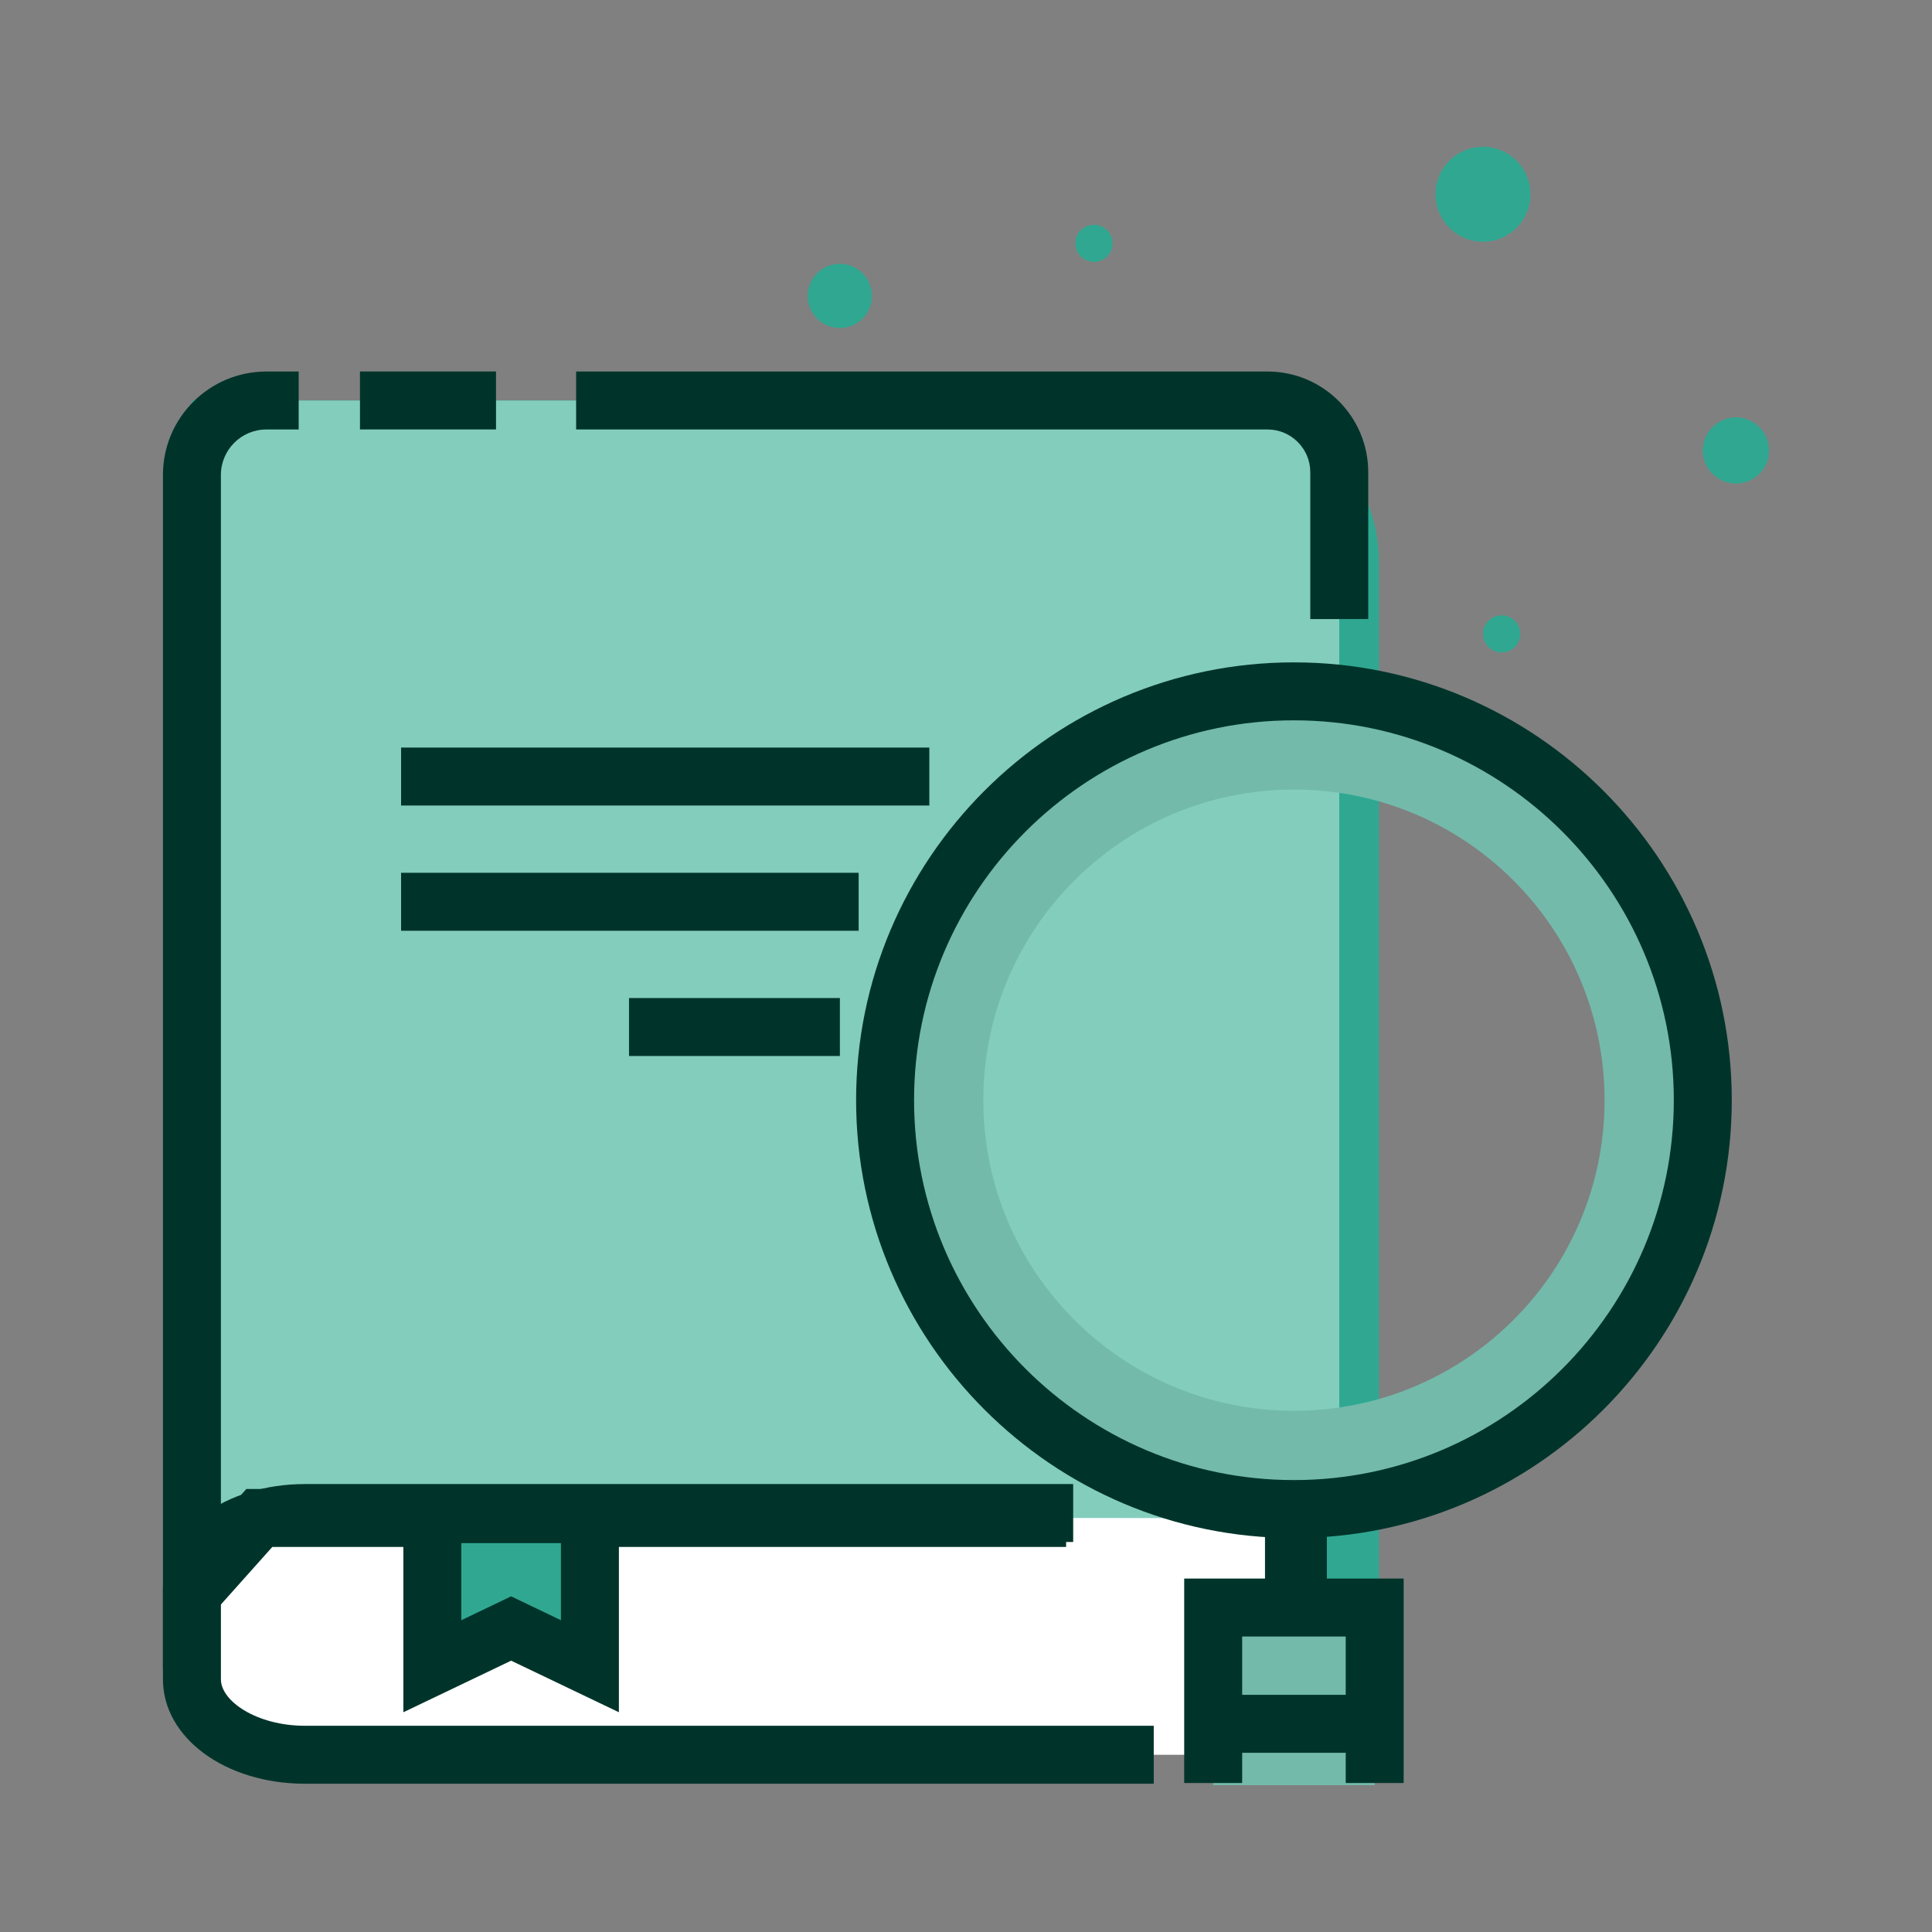
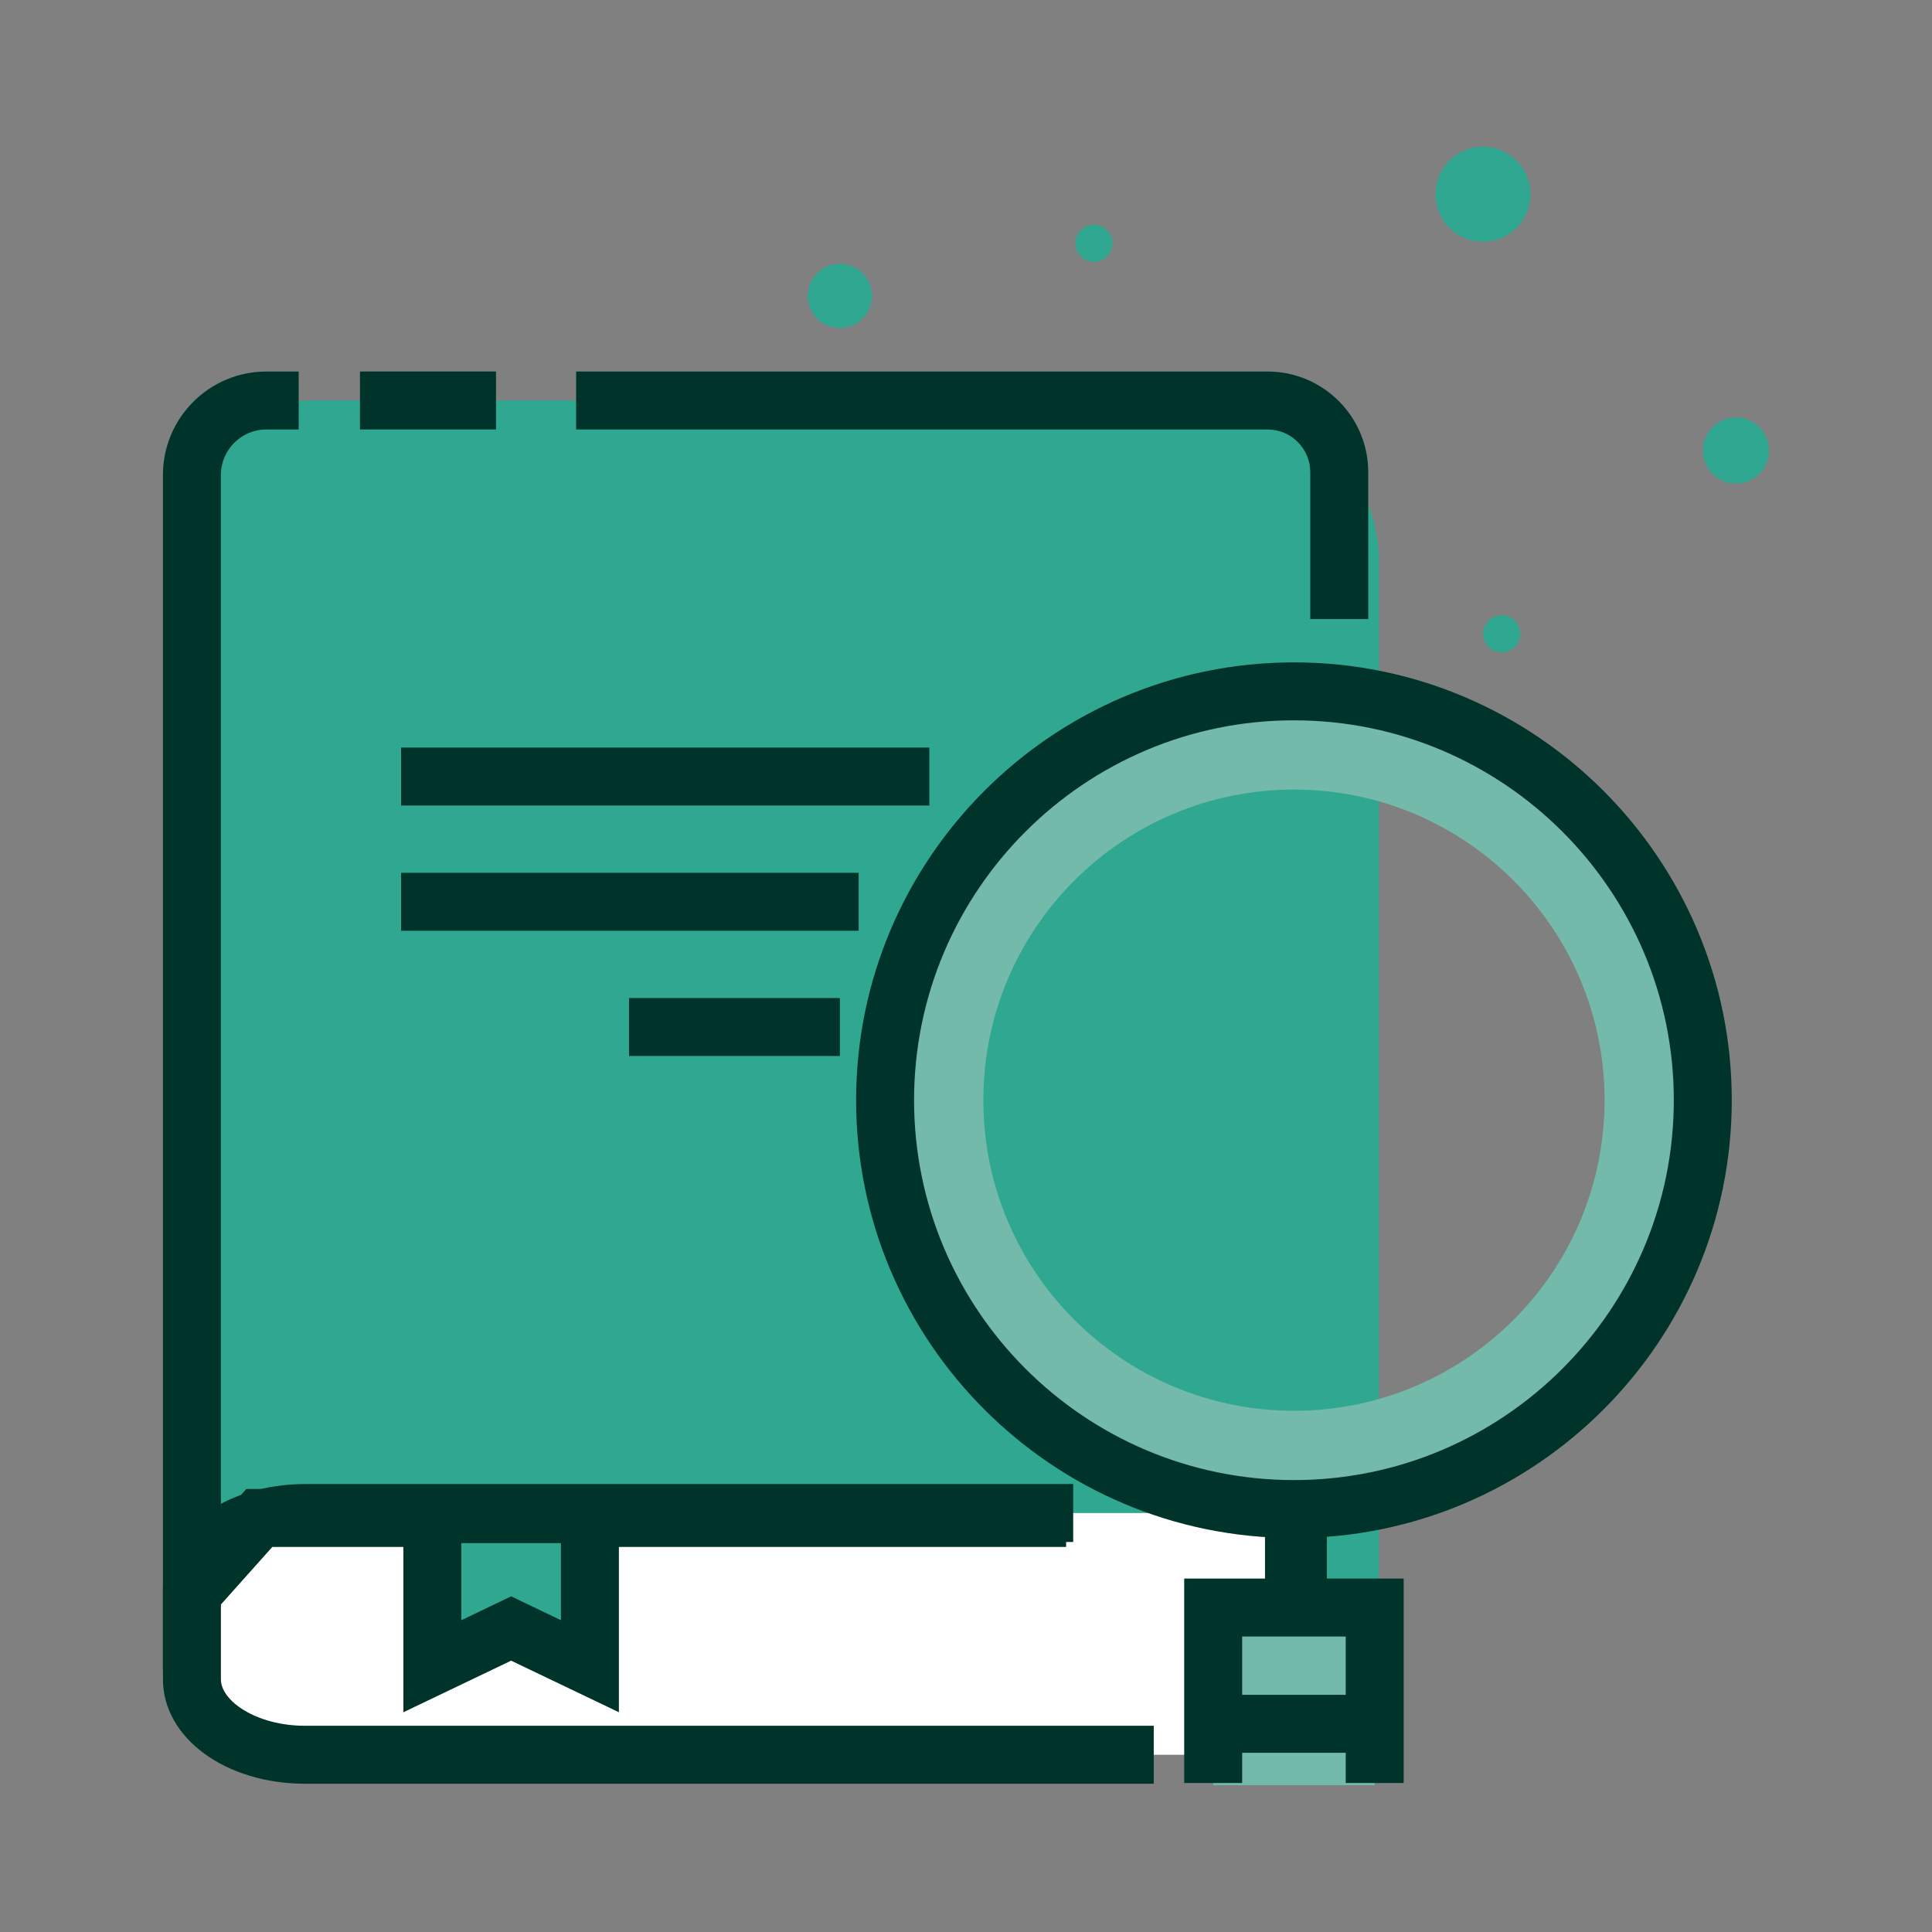
<svg xmlns="http://www.w3.org/2000/svg" xmlns:xlink="http://www.w3.org/1999/xlink" version="1.1" x="0px" y="0px" width="50px" height="50px" viewBox="0 0 50 50" enable-background="new 0 0 50 50" xml:space="preserve">
  <rect x="0" y="0" width="50" height="50" fill="#808080" stroke="none" />
  <g>
    <defs>
      <rect class="SVGID_13_" x="4.217" y="3.801" width="41.566" height="42.398" />
    </defs>
    <clipPath class="SVGID_2_">
      <use xlink:href=".SVGID_13_" overflow="visible" />
    </clipPath>
    <path clip-path="url(.SVGID_2_)" fill="#30a891" d="M39.608,5.028c0,0.678-0.55,1.228-1.228,1.228c-0.679,0-1.229-0.55-1.229-1.228c0-0.679,0.55-1.229,1.229-1.229C39.059,3.799,39.608,4.35,39.608,5.028" />
    <path clip-path="url(.SVGID_2_)" fill="#30a891" d="M22.566,7.659c0,0.459-0.371,0.831-0.831,0.831c-0.459,0-0.831-0.372-0.831-0.831s0.372-0.831,0.831-0.831C22.195,6.828,22.566,7.2,22.566,7.659" />
    <path clip-path="url(.SVGID_2_)" fill="#30a891" d="M31.428,10.365H4.967v31.826l1.773,2.64h28.946v-30.29C35.687,12.234,33.78,10.365,31.428,10.365" />
    <polygon clip-path="url(.SVGID_2_)" fill="#FFFFFF" points="33.589,45.413 6.711,45.413 4.967,44.111 4.967,39.157 33.589,39.157  " />
-     <path clip-path="url(.SVGID_2_)" fill="#83cdbd" d="M33.314,10.365H6.345c-0.761,0-1.378,0.617-1.378,1.378v29.495l1.744-1.952H34.66V11.711C34.66,10.968,34.058,10.365,33.314,10.365" />
    <path clip-path="url(.SVGID_2_)" fill="#00342a" d="M4.217,43.204V12.291c0-1.477,1.2-2.676,2.676-2.676H7.73v1.5H6.893c-0.648,0-1.176,0.527-1.176,1.176v26.981l0.658-0.737h21.216v1.5H7.047L4.217,43.204z" />
    <rect x="9.316" y="9.614" clip-path="url(.SVGID_2_)" fill="#00342a" width="3.521" height="1.5" />
    <path clip-path="url(.SVGID_2_)" fill="#00342a" d="M35.41,16.021h-1.5v-3.801c0-0.609-0.496-1.105-1.105-1.105H14.91v-1.5h17.895c1.437,0,2.605,1.169,2.605,2.605V16.021z" />
    <path clip-path="url(.SVGID_2_)" fill="#00342a" d="M29.858,46.163H7.896c-2.062,0-3.679-1.187-3.679-2.702V41.11c0-1.515,1.617-2.703,3.679-2.703h19.878v1.5H7.896c-1.247,0-2.179,0.636-2.179,1.203v2.351c0,0.567,0.932,1.202,2.179,1.202h21.963V46.163z" />
    <polygon clip-path="url(.SVGID_2_)" fill="#30a891" points="15.267,43.122 13.229,42.146 11.189,43.122 11.189,39.187 15.267,39.187  " />
    <path clip-path="url(.SVGID_2_)" fill="#00342a" d="M16.017,44.313l-2.789-1.335l-2.789,1.335v-5.876h5.578V44.313z M13.228,41.313l1.289,0.618v-1.995h-2.578v1.995L13.228,41.313z" />
    <rect x="10.38" y="19.347" clip-path="url(.SVGID_2_)" fill="#00342a" width="13.671" height="1.5" />
    <rect x="10.38" y="22.588" clip-path="url(.SVGID_2_)" fill="#00342a" width="11.842" height="1.5" />
    <rect x="16.279" y="25.829" clip-path="url(.SVGID_2_)" fill="#00342a" width="5.457" height="1.5" />
    <rect x="32.839" y="39.157" clip-path="url(.SVGID_2_)" fill="#00342a" width="1.5" height="6.016" />
    <rect x="32.738" y="38.511" clip-path="url(.SVGID_2_)" fill="#00342a" width="1.5" height="4.385" />
    <path clip-path="url(.SVGID_2_)" fill="#73baab" d="M33.487,17.892c-5.844,0-10.581,4.737-10.581,10.581s4.737,10.582,10.581,10.582s10.581-4.738,10.581-10.582S39.331,17.892,33.487,17.892 M33.487,36.511c-4.438,0-8.039-3.599-8.039-8.038c0-4.44,3.601-8.039,8.039-8.039c4.439,0,8.039,3.599,8.039,8.039C41.526,32.912,37.927,36.511,33.487,36.511" />
    <path clip-path="url(.SVGID_2_)" fill="#00342a" d="M33.487,39.804c-6.248,0-11.331-5.084-11.331-11.332c0-6.247,5.083-11.33,11.331-11.33s11.331,5.083,11.331,11.33C44.818,34.72,39.735,39.804,33.487,39.804 M33.487,18.642c-5.421,0-9.831,4.409-9.831,9.83c0,5.422,4.41,9.832,9.831,9.832s9.831-4.41,9.831-9.832C43.318,23.051,38.908,18.642,33.487,18.642" />
    <rect x="31.397" y="41.603" clip-path="url(.SVGID_2_)" fill="#73baab" width="4.181" height="4.597" />
    <polygon clip-path="url(.SVGID_2_)" fill="#00342a" points="36.327,46.144 34.827,46.144 34.827,42.353 32.147,42.353 32.147,46.144 30.647,46.144 30.647,40.853 36.327,40.853  " />
    <rect x="31.295" y="43.862" clip-path="url(.SVGID_2_)" fill="#00342a" width="4.385" height="1.5" />
    <path clip-path="url(.SVGID_2_)" fill="#30a891" d="M28.792,6.297c0,0.267-0.216,0.48-0.48,0.48c-0.267,0-0.482-0.214-0.482-0.48s0.216-0.48,0.482-0.48C28.576,5.816,28.792,6.03,28.792,6.297" />
    <path clip-path="url(.SVGID_2_)" fill="#30a891" d="M39.343,16.405c0,0.266-0.215,0.48-0.48,0.48c-0.267,0-0.481-0.215-0.481-0.48c0-0.267,0.215-0.48,0.481-0.48C39.128,15.925,39.343,16.139,39.343,16.405" />
    <path clip-path="url(.SVGID_2_)" fill="#30a891" d="M45.782,11.658c0,0.474-0.384,0.856-0.855,0.856c-0.475,0-0.858-0.383-0.858-0.856s0.384-0.856,0.858-0.856C45.398,10.802,45.782,11.185,45.782,11.658" />
  </g>
</svg>